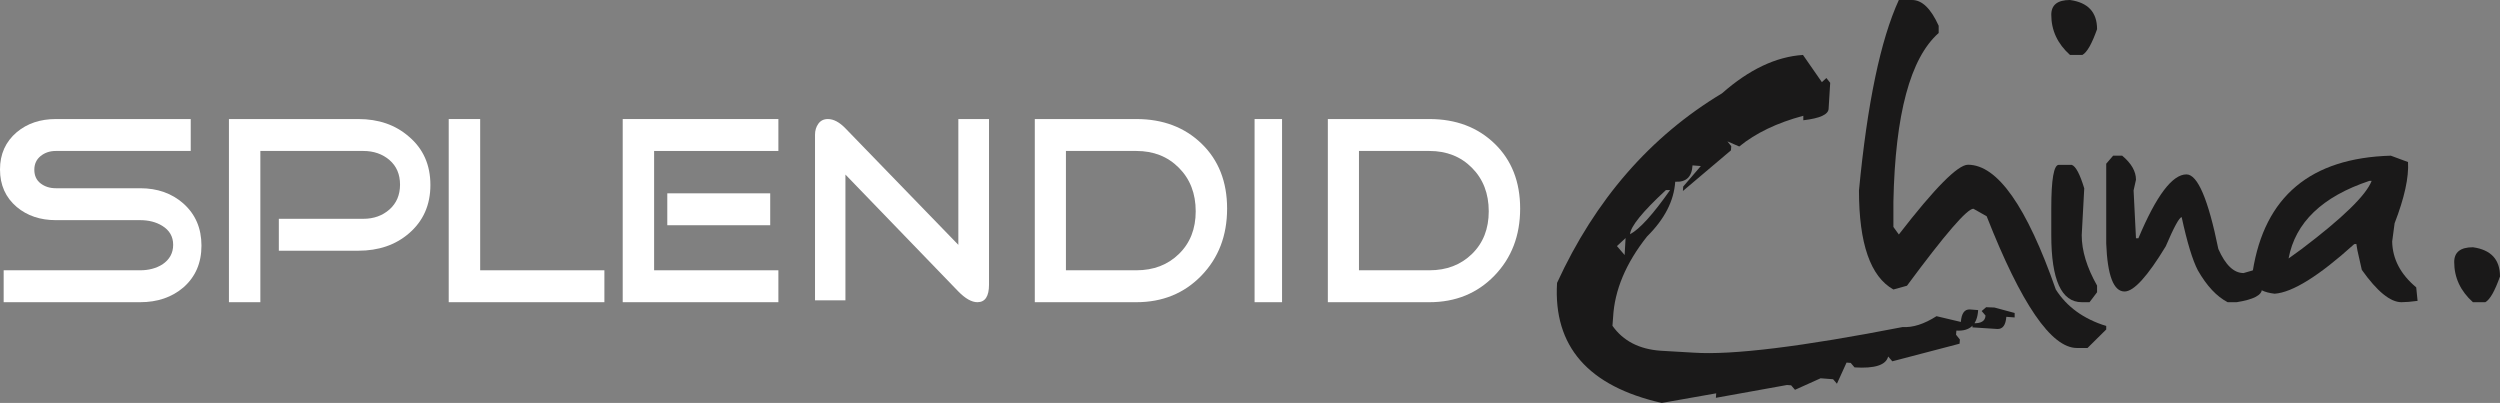
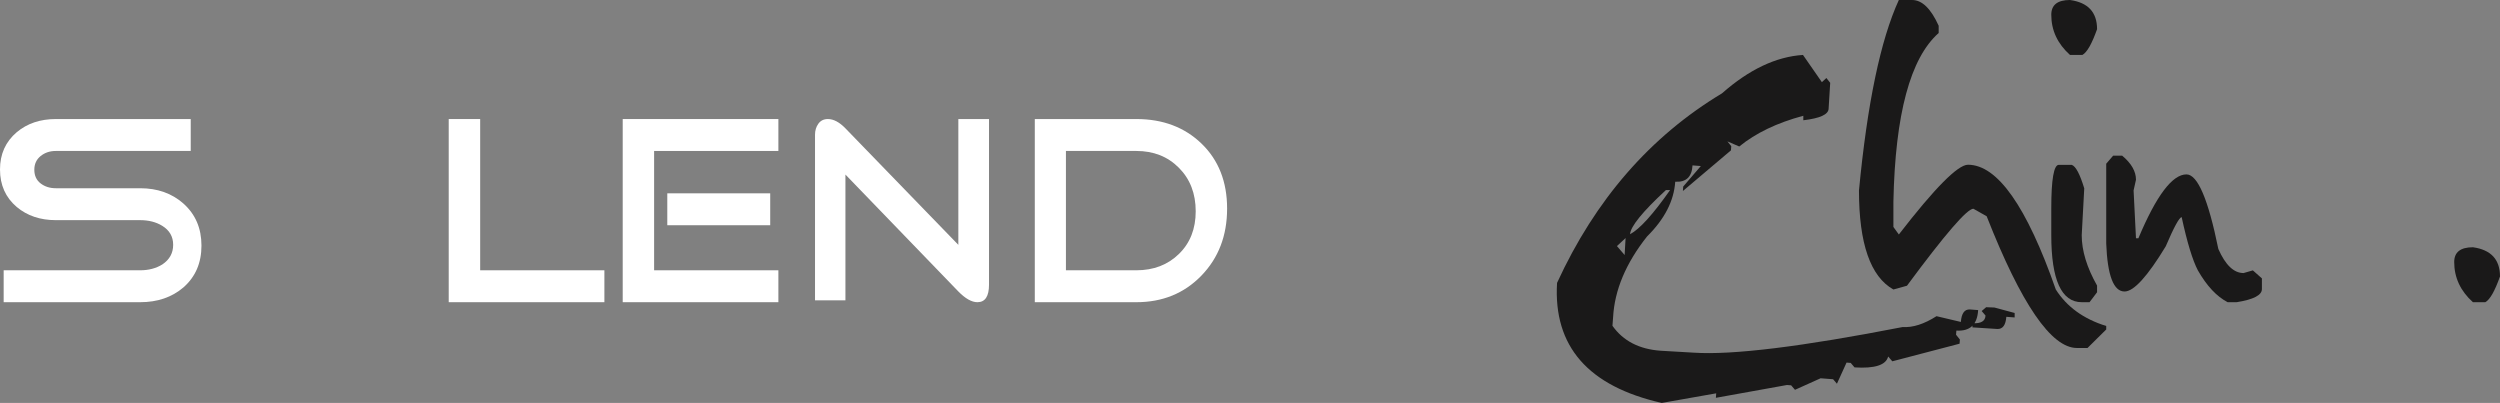
<svg xmlns="http://www.w3.org/2000/svg" width="273px" height="44px" viewBox="0 0 273 44" version="1.1">
  <rect x="0" y="0" width="273" height="44" fill="#808080" stroke="none" />
  <title>logo</title>
  <g id="Page-1" stroke="none" stroke-width="1" fill="none" fill-rule="evenodd">
    <g id="logo" fill-rule="nonzero">
      <path d="M217.797,33.582 L220,34.177 L220,34.666 L219.091,34.596 C219.021,35.505 218.694,35.948 218.112,35.925 L215.384,35.749 L215.42,35.296 C216.329,35.342 216.795,35.062 216.818,34.456 L216.398,33.966 L216.888,33.547 L217.797,33.582 Z M178.004,25.577 C179.053,25.018 180.51,23.41 182.375,20.753 L181.921,20.753 C179.355,23.129 178.05,24.738 178.004,25.577 Z M176.57,26.871 L177.409,27.849 L177.514,25.997 L176.57,26.871 Z M196.886,6 L198.949,8.972 L199.439,8.518 L199.858,9.042 L199.684,11.873 C199.66,12.503 198.74,12.922 196.922,13.132 L196.922,12.642 C194.054,13.411 191.722,14.531 189.928,15.998 L188.633,15.439 L189.054,15.964 L189.019,16.418 L183.773,20.857 L183.808,20.368 L185.732,18.131 L184.823,18.061 C184.753,19.319 184.123,19.914 182.935,19.844 C182.794,21.942 181.768,23.934 179.858,25.822 C177.549,28.735 176.314,31.672 176.151,34.631 L176.08,35.575 C177.246,37.23 179.006,38.139 181.361,38.301 L184.962,38.511 C189.159,38.791 196.758,37.859 207.762,35.714 C208.88,35.785 210.116,35.389 211.468,34.527 L214.126,35.156 C214.196,34.223 214.522,33.769 215.104,33.792 L216.014,33.862 C215.921,35.447 215.128,36.193 213.636,36.099 L213.601,36.554 L214.02,37.078 L213.985,37.532 L206.642,39.455 L206.188,38.93 C205.955,39.863 204.731,40.259 202.516,40.12 L202.097,39.63 L201.643,39.595 L200.593,41.903 L200.174,41.413 L198.81,41.308 L196.013,42.567 L195.592,42.077 L195.138,42.042 L187.375,43.441 L187.41,42.951 L181.466,44 C173.423,42.182 169.612,37.812 170.031,30.89 C174.204,21.801 180.206,14.904 188.039,10.195 C191,7.586 193.949,6.188 196.886,6 L196.886,6 Z" id="Fill-1" fill="#1A1919" />
      <path d="M208.802,0 C209.888,0 210.855,0.938 211.703,2.812 L211.703,3.604 C208.605,6.339 206.957,12.471 206.76,22.003 L206.76,24.786 L207.353,25.606 C211.279,20.528 213.796,17.989 214.901,17.989 C218.118,17.989 221.315,22.53 224.494,31.613 C225.697,33.507 227.533,34.836 230,35.597 L230,35.978 L227.957,38 L226.803,38 C224,38 220.713,33.205 216.944,23.614 L215.494,22.794 C214.803,22.794 212.385,25.597 208.24,31.202 L206.76,31.613 C204.253,30.206 203,26.603 203,20.802 C203.907,11.29 205.358,4.356 207.353,0 L208.802,0" id="Fill-2" fill="#1A1919" />
      <path d="M224.825,18 L226.225,18 C226.666,18.141 227.123,18.997 227.6,20.571 L227.324,25.681 C227.324,27.375 227.883,29.21 229,31.185 L229,31.912 L228.177,33 L227.324,33 C225.109,33 224,30.561 224,25.681 L224,22.748 C224,19.582 224.276,18 224.825,18" id="Fill-3" fill="#1A1919" />
      <path d="M230.755,17 L231.741,17 C232.746,17.837 233.249,18.713 233.249,19.628 L232.988,20.796 L233.249,26.022 L233.511,26.022 C235.464,21.369 237.214,19.044 238.762,19.044 C239.98,19.044 241.14,21.759 242.243,27.189 C243.016,28.942 243.935,29.818 244.998,29.818 L246.013,29.525 L247,30.401 L247,31.569 C247,32.231 246.081,32.708 244.244,33 L243.258,33 C242.059,32.377 240.975,31.218 240.008,29.525 C239.428,28.416 238.838,26.479 238.239,23.716 C237.987,23.716 237.407,24.776 236.499,26.898 C234.506,30.187 233.007,31.832 232.002,31.832 C230.803,31.832 230.135,30.09 230,26.606 L230,17.876 L230.755,17" id="Fill-4" fill="#1A1919" />
-       <path d="M249.912,28.225 L251.314,27.213 C255.831,23.799 258.388,21.31 258.985,19.748 L258.747,19.748 C253.593,21.465 250.647,24.291 249.912,28.225 Z M261.075,17 L262.956,17.694 C263.054,19.372 262.567,21.6 261.492,24.377 L261.225,26.373 C261.264,28.283 262.14,29.952 263.851,31.379 L264,32.855 C263.284,32.951 262.697,33 262.239,33 C261.024,33 259.582,31.824 257.91,29.47 L257.433,27.357 L257.313,26.634 L257.076,26.663 C253.234,30.135 250.338,31.938 248.388,32.074 C247.235,31.938 246.508,31.572 246.21,30.974 L246,29.614 C247.295,21.455 252.319,17.25 261.075,17 L261.075,17 Z" id="Fill-5" fill="#1A1919" />
      <path d="M270.044,27 C272.015,27.275 273,28.338 273,30.187 C272.434,31.788 271.899,32.726 271.396,33 L270.044,33 C268.681,31.775 268,30.313 268,28.613 C268,27.538 268.681,27 270.044,27" id="Fill-6" fill="#1A1919" />
      <path d="M226.044,0 C228.015,0.275 229,1.338 229,3.187 C228.433,4.788 227.899,5.725 227.396,6 L226.044,6 C224.68,4.775 224,3.313 224,1.613 C224,0.538 224.68,0 226.044,0" id="Fill-7" fill="#1A1919" />
      <path d="M22,26.821 C22,28.716 21.342,30.237 20.026,31.389 C18.767,32.463 17.193,33 15.305,33 L0.4,33 L0.4,29.515 L15.305,29.515 C16.239,29.515 17.05,29.301 17.737,28.871 C18.519,28.344 18.91,27.632 18.91,26.733 C18.91,25.836 18.51,25.143 17.709,24.655 C17.04,24.245 16.239,24.04 15.305,24.04 L6.094,24.04 C4.396,24.04 2.975,23.561 1.831,22.605 C0.61,21.57 0,20.204 0,18.505 C0,16.827 0.61,15.47 1.831,14.435 C2.975,13.478 4.396,13 6.094,13 L20.827,13 L20.827,16.485 L6.094,16.485 C5.445,16.485 4.892,16.671 4.434,17.041 C3.977,17.413 3.748,17.91 3.748,18.534 C3.748,19.179 3.977,19.677 4.434,20.028 C4.892,20.379 5.445,20.555 6.094,20.555 L15.305,20.555 C17.193,20.555 18.767,21.111 20.026,22.224 C21.342,23.396 22,24.928 22,26.821" id="Fill-8" fill="#FFFFFF" />
-       <path d="M47,20.204 C47,22.39 46.212,24.157 44.635,25.503 C43.175,26.753 41.339,27.378 39.129,27.378 L30.449,27.378 L30.449,23.893 L39.676,23.893 C40.81,23.893 41.762,23.553 42.531,22.873 C43.299,22.192 43.684,21.288 43.684,20.16 C43.684,19.032 43.299,18.138 42.531,17.476 C41.762,16.816 40.81,16.485 39.676,16.485 L28.431,16.485 L28.431,33 L25,33 L25,13 L39.129,13 C41.339,13 43.175,13.635 44.635,14.904 C46.212,16.231 47,17.998 47,20.204" id="Fill-9" fill="#FFFFFF" />
      <polyline id="Fill-10" fill="#FFFFFF" points="66 33 49 33 49 13 52.435 13 52.435 29.515 66 29.515 66 33" />
      <path d="M72.869,24.596 L84.107,24.596 L84.107,21.111 L72.869,21.111 L72.869,24.596 Z M85,33 L68,33 L68,13 L85,13 L85,16.485 L71.429,16.485 L71.429,29.515 L85,29.515 L85,33 L85,33 Z" id="Fill-11" fill="#FFFFFF" />
      <path d="M108,31.087 C108,32.362 107.576,33 106.73,33 C106.109,33 105.413,32.606 104.642,31.819 L92.321,19.062 L92.321,32.797 L89,32.797 L89,14.711 C89,14.247 89.122,13.846 89.366,13.507 C89.609,13.17 89.957,13 90.407,13 C91.026,13 91.664,13.338 92.321,14.015 L104.651,26.738 L104.651,13 L108,13 L108,31.087" id="Fill-12" fill="#FFFFFF" />
      <path d="M130.571,23.074 C130.571,21.141 129.962,19.559 128.742,18.33 C127.523,17.099 125.973,16.485 124.091,16.485 L116.399,16.485 L116.399,29.515 L124.091,29.515 C125.973,29.515 127.523,28.92 128.742,27.729 C129.962,26.538 130.571,24.987 130.571,23.074 Z M134,22.781 C134,25.729 133.063,28.168 131.191,30.101 C129.319,32.033 126.952,33 124.091,33 L113,33 L113,13 L124.091,13 C126.99,13 129.366,13.898 131.22,15.694 C133.073,17.49 134,19.852 134,22.781 L134,22.781 Z" id="Fill-13" fill="#FFFFFF" />
-       <polygon id="Fill-14" fill="#FFFFFF" points="137 33 140 33 140 13 137 13" />
-       <path d="M162.571,23.074 C162.571,21.141 161.962,19.559 160.742,18.33 C159.523,17.099 157.972,16.485 156.091,16.485 L148.399,16.485 L148.399,29.515 L156.091,29.515 C157.972,29.515 159.523,28.92 160.742,27.729 C161.962,26.538 162.571,24.987 162.571,23.074 Z M166,22.781 C166,25.729 165.063,28.168 163.192,30.101 C161.319,32.033 158.951,33 156.091,33 L145,33 L145,13 L156.091,13 C158.99,13 161.366,13.898 163.22,15.694 C165.073,17.49 166,19.852 166,22.781 L166,22.781 Z" id="Fill-15" fill="#FFFFFF" />
    </g>
  </g>
</svg>